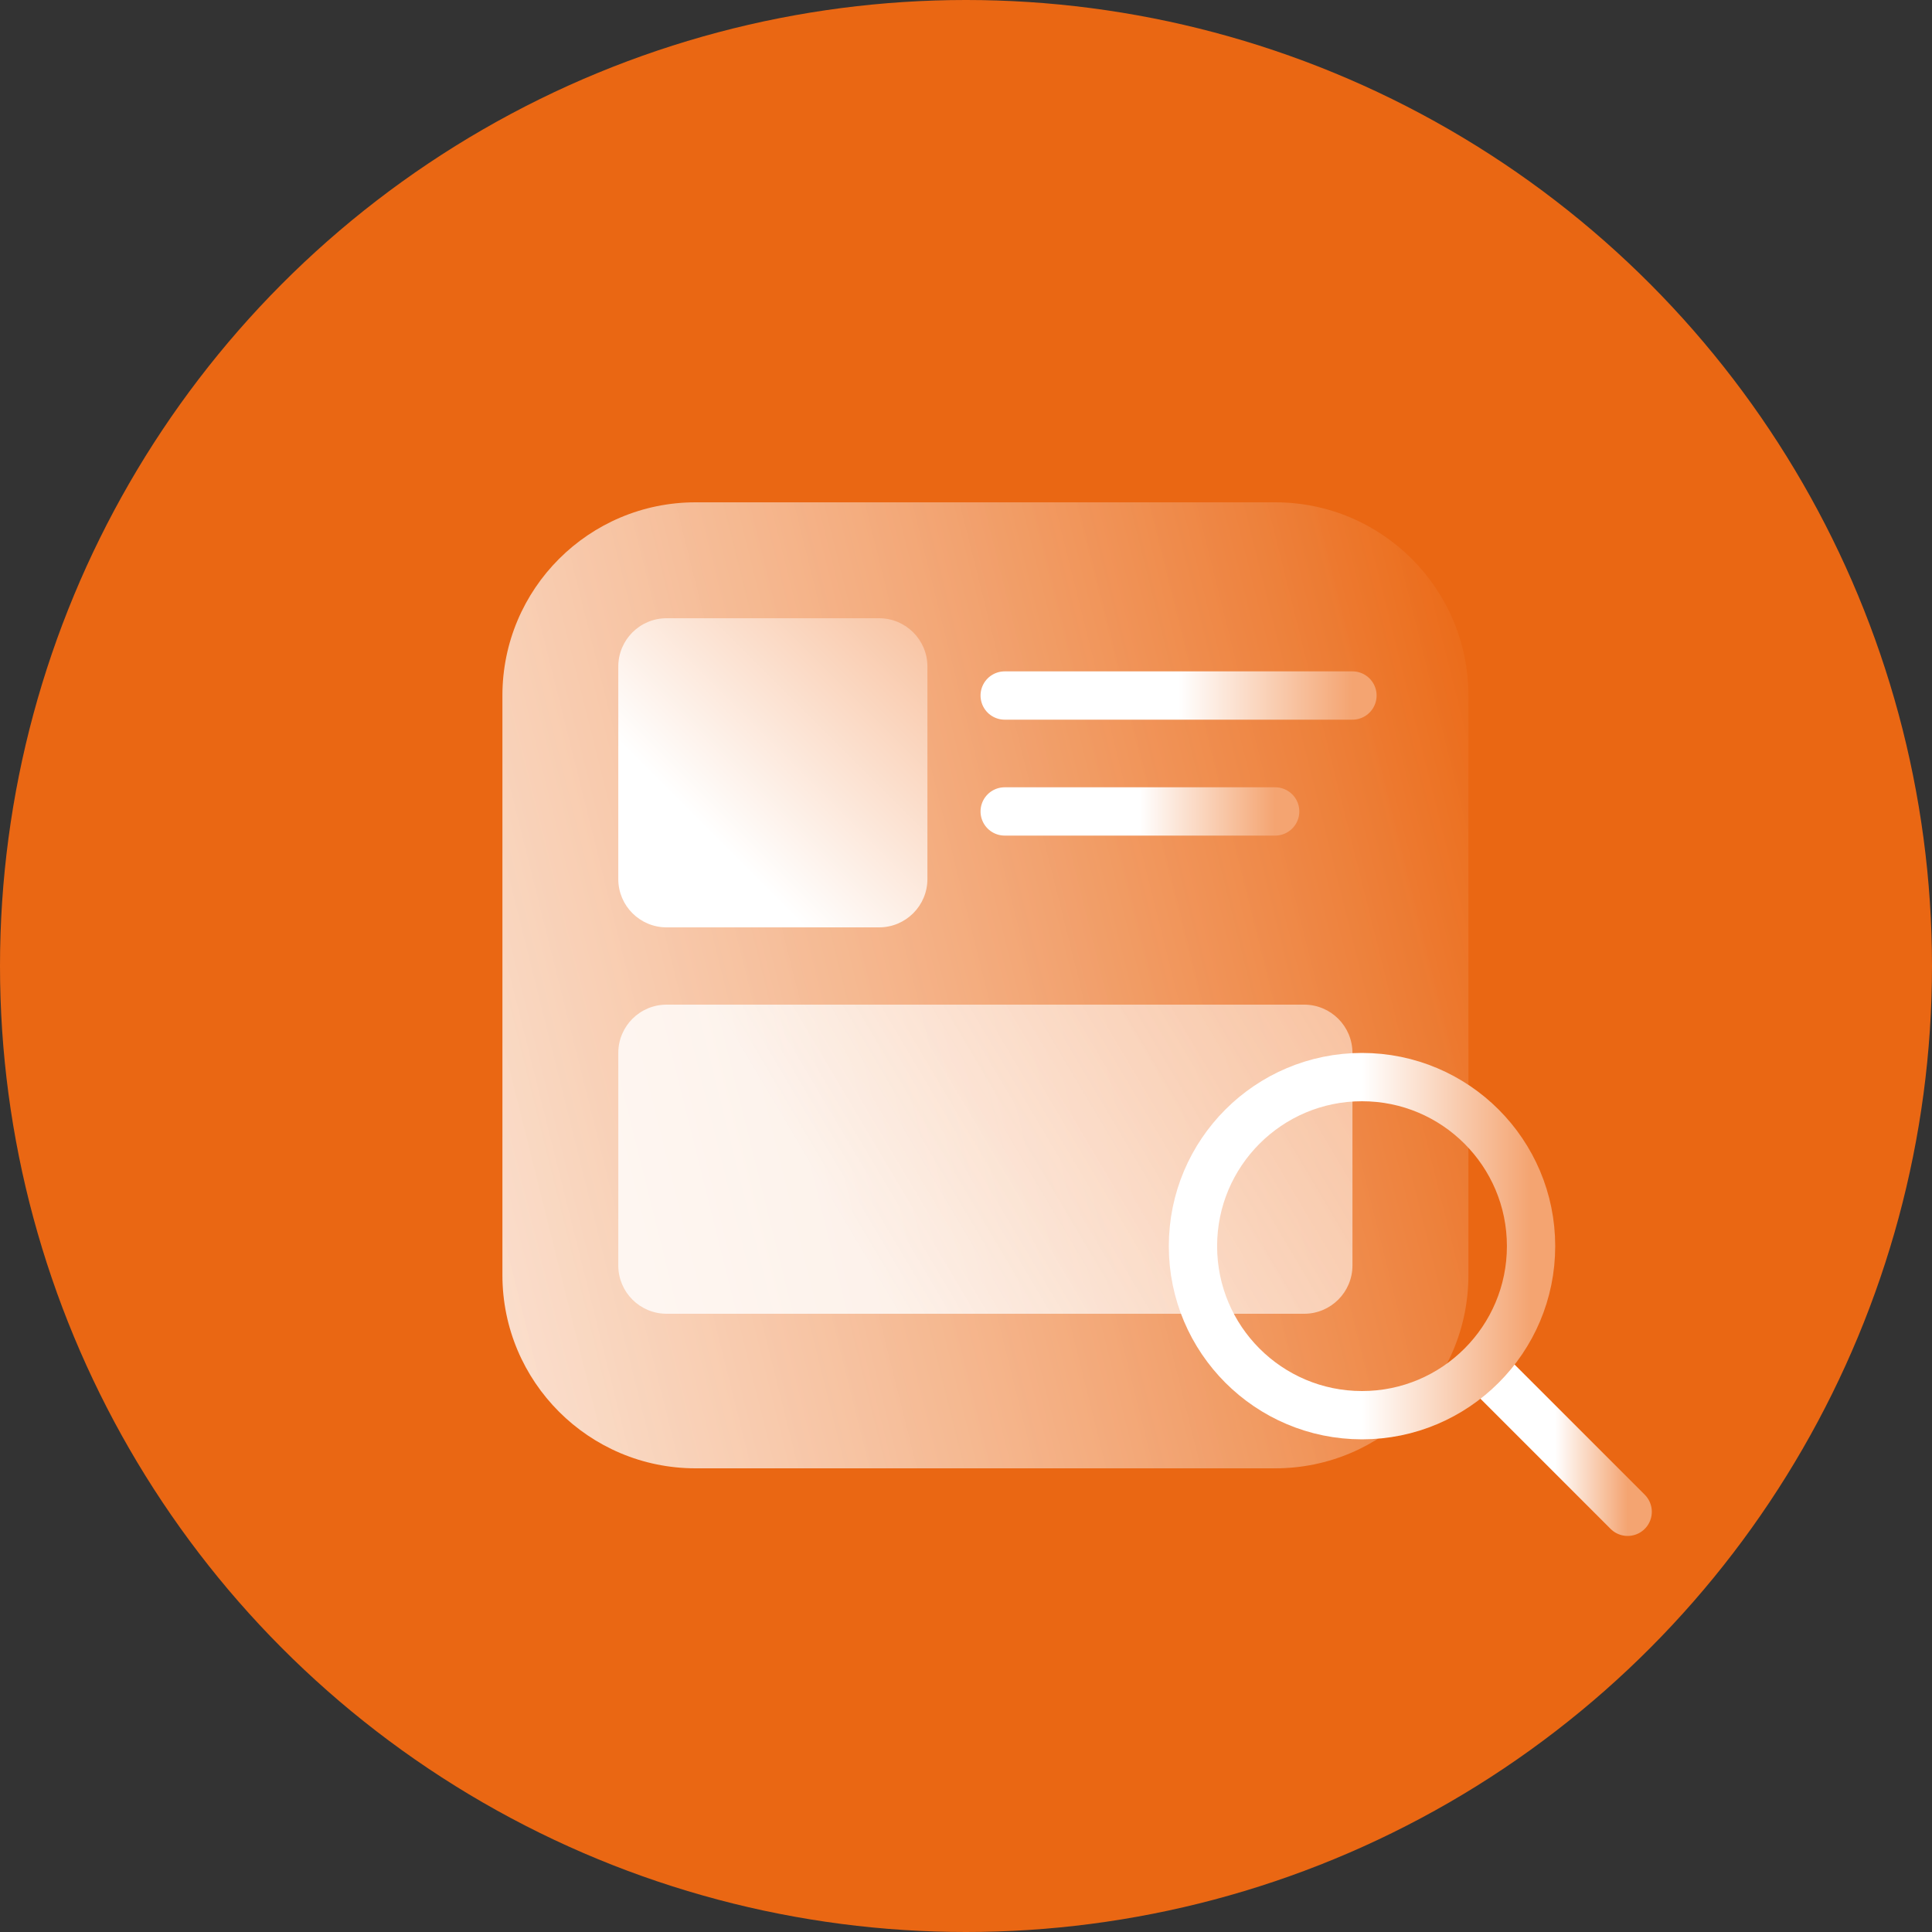
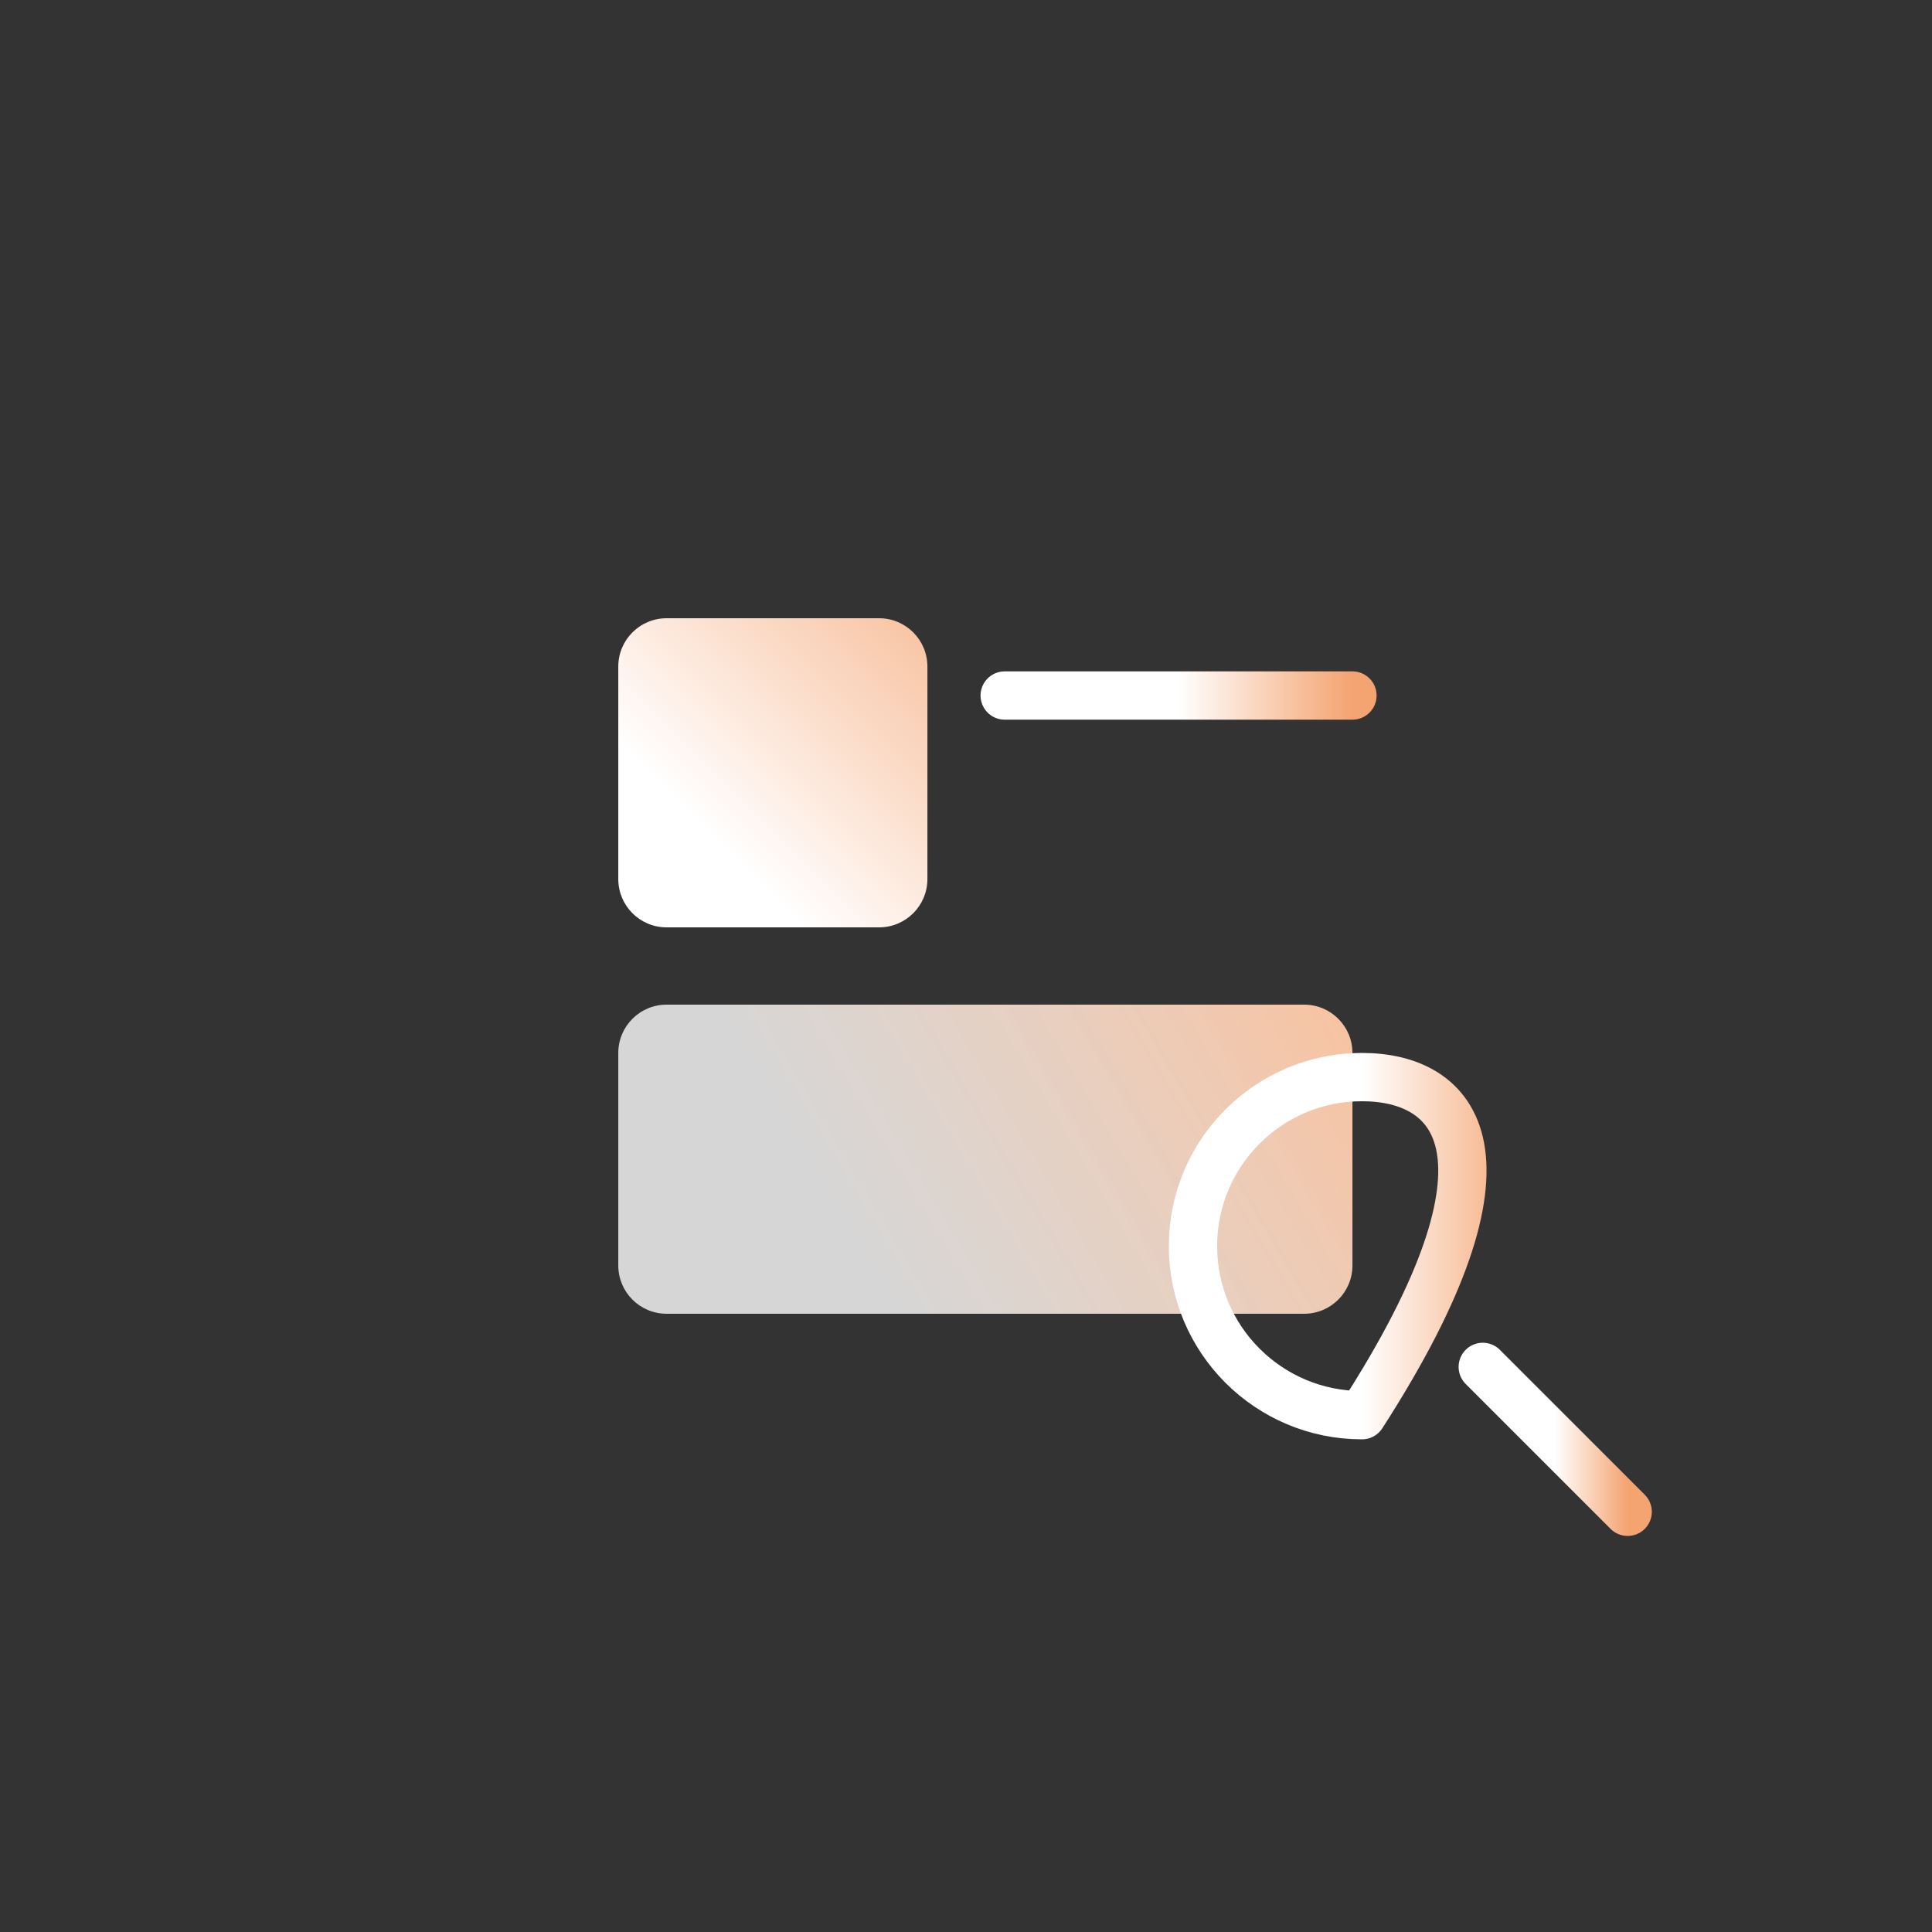
<svg xmlns="http://www.w3.org/2000/svg" width="40" height="40" viewBox="0 0 40 40" fill="none">
  <rect x="0" y="0" width="40" height="40" fill="#333333" stroke="none" />
-   <circle cx="20" cy="20" r="20" fill="#EA6713" />
-   <path d="M10.402 14.4V26.4C10.402 28.609 12.193 30.4 14.402 30.4H26.402C28.611 30.4 30.402 28.609 30.402 26.4V14.4C30.402 12.191 28.611 10.4 26.402 10.4H14.402C12.193 10.4 10.402 12.191 10.402 14.4Z" fill="url(#paint0_linear_2385_7830)" />
  <path d="M20.801 14.4L28.001 14.4" stroke="url(#paint1_linear_2385_7830)" stroke-linecap="round" />
-   <path d="M20.801 16.8L26.401 16.8" stroke="url(#paint2_linear_2385_7830)" stroke-linecap="round" />
  <path d="M18.201 12.8H13.801C13.248 12.8 12.801 13.248 12.801 13.8V18.2C12.801 18.752 13.248 19.2 13.801 19.2H18.201C18.753 19.2 19.201 18.752 19.201 18.2V13.8C19.201 13.248 18.753 12.8 18.201 12.8Z" fill="url(#paint3_linear_2385_7830)" />
  <path d="M27.001 20.8H13.801C13.248 20.8 12.801 21.248 12.801 21.8V26.2C12.801 26.752 13.248 27.2 13.801 27.2H27.001C27.553 27.2 28.001 26.752 28.001 26.2V21.8C28.001 21.248 27.553 20.8 27.001 20.8Z" fill="url(#paint4_linear_2385_7830)" />
  <path d="M33.699 31.3L30.699 28.3" stroke="url(#paint5_linear_2385_7830)" stroke-linecap="round" stroke-linejoin="round" />
-   <path d="M28.199 29.3C30.132 29.3 31.699 27.733 31.699 25.8C31.699 23.867 30.132 22.3 28.199 22.3C26.266 22.3 24.699 23.867 24.699 25.8C24.699 27.733 26.266 29.3 28.199 29.3Z" stroke="url(#paint6_linear_2385_7830)" stroke-linecap="round" stroke-linejoin="round" />
+   <path d="M28.199 29.3C31.699 23.867 30.132 22.3 28.199 22.3C26.266 22.3 24.699 23.867 24.699 25.8C24.699 27.733 26.266 29.3 28.199 29.3Z" stroke="url(#paint6_linear_2385_7830)" stroke-linecap="round" stroke-linejoin="round" />
  <defs>
    <linearGradient id="paint0_linear_2385_7830" x1="10.402" y1="30.4" x2="33.932" y2="24.517" gradientUnits="userSpaceOnUse">
      <stop stop-color="white" stop-opacity="0.8" />
      <stop offset="1" stop-color="#EA6713" />
    </linearGradient>
    <linearGradient id="paint1_linear_2385_7830" x1="20.801" y1="14.9" x2="28.001" y2="14.9" gradientUnits="userSpaceOnUse">
      <stop offset="0.5" stop-color="white" />
      <stop offset="1" stop-color="#F4A471" />
    </linearGradient>
    <linearGradient id="paint2_linear_2385_7830" x1="20.801" y1="17.3" x2="26.401" y2="17.3" gradientUnits="userSpaceOnUse">
      <stop offset="0.5" stop-color="white" />
      <stop offset="1" stop-color="#F4A471" />
    </linearGradient>
    <linearGradient id="paint3_linear_2385_7830" x1="12.801" y1="19.2" x2="19.201" y2="12.8" gradientUnits="userSpaceOnUse">
      <stop offset="0.3" stop-color="white" />
      <stop offset="1" stop-color="#F8C2A0" />
    </linearGradient>
    <linearGradient id="paint4_linear_2385_7830" x1="12.801" y1="27.2" x2="26.848" y2="18.859" gradientUnits="userSpaceOnUse">
      <stop offset="0.3" stop-color="white" stop-opacity="0.8" />
      <stop offset="1" stop-color="#F8C2A0" />
    </linearGradient>
    <linearGradient id="paint5_linear_2385_7830" x1="30.699" y1="29.8" x2="33.699" y2="29.8" gradientUnits="userSpaceOnUse">
      <stop offset="0.5" stop-color="white" />
      <stop offset="1" stop-color="#F4A471" />
    </linearGradient>
    <linearGradient id="paint6_linear_2385_7830" x1="24.699" y1="25.8" x2="31.699" y2="25.8" gradientUnits="userSpaceOnUse">
      <stop offset="0.5" stop-color="white" />
      <stop offset="1" stop-color="#F4A471" />
    </linearGradient>
  </defs>
</svg>